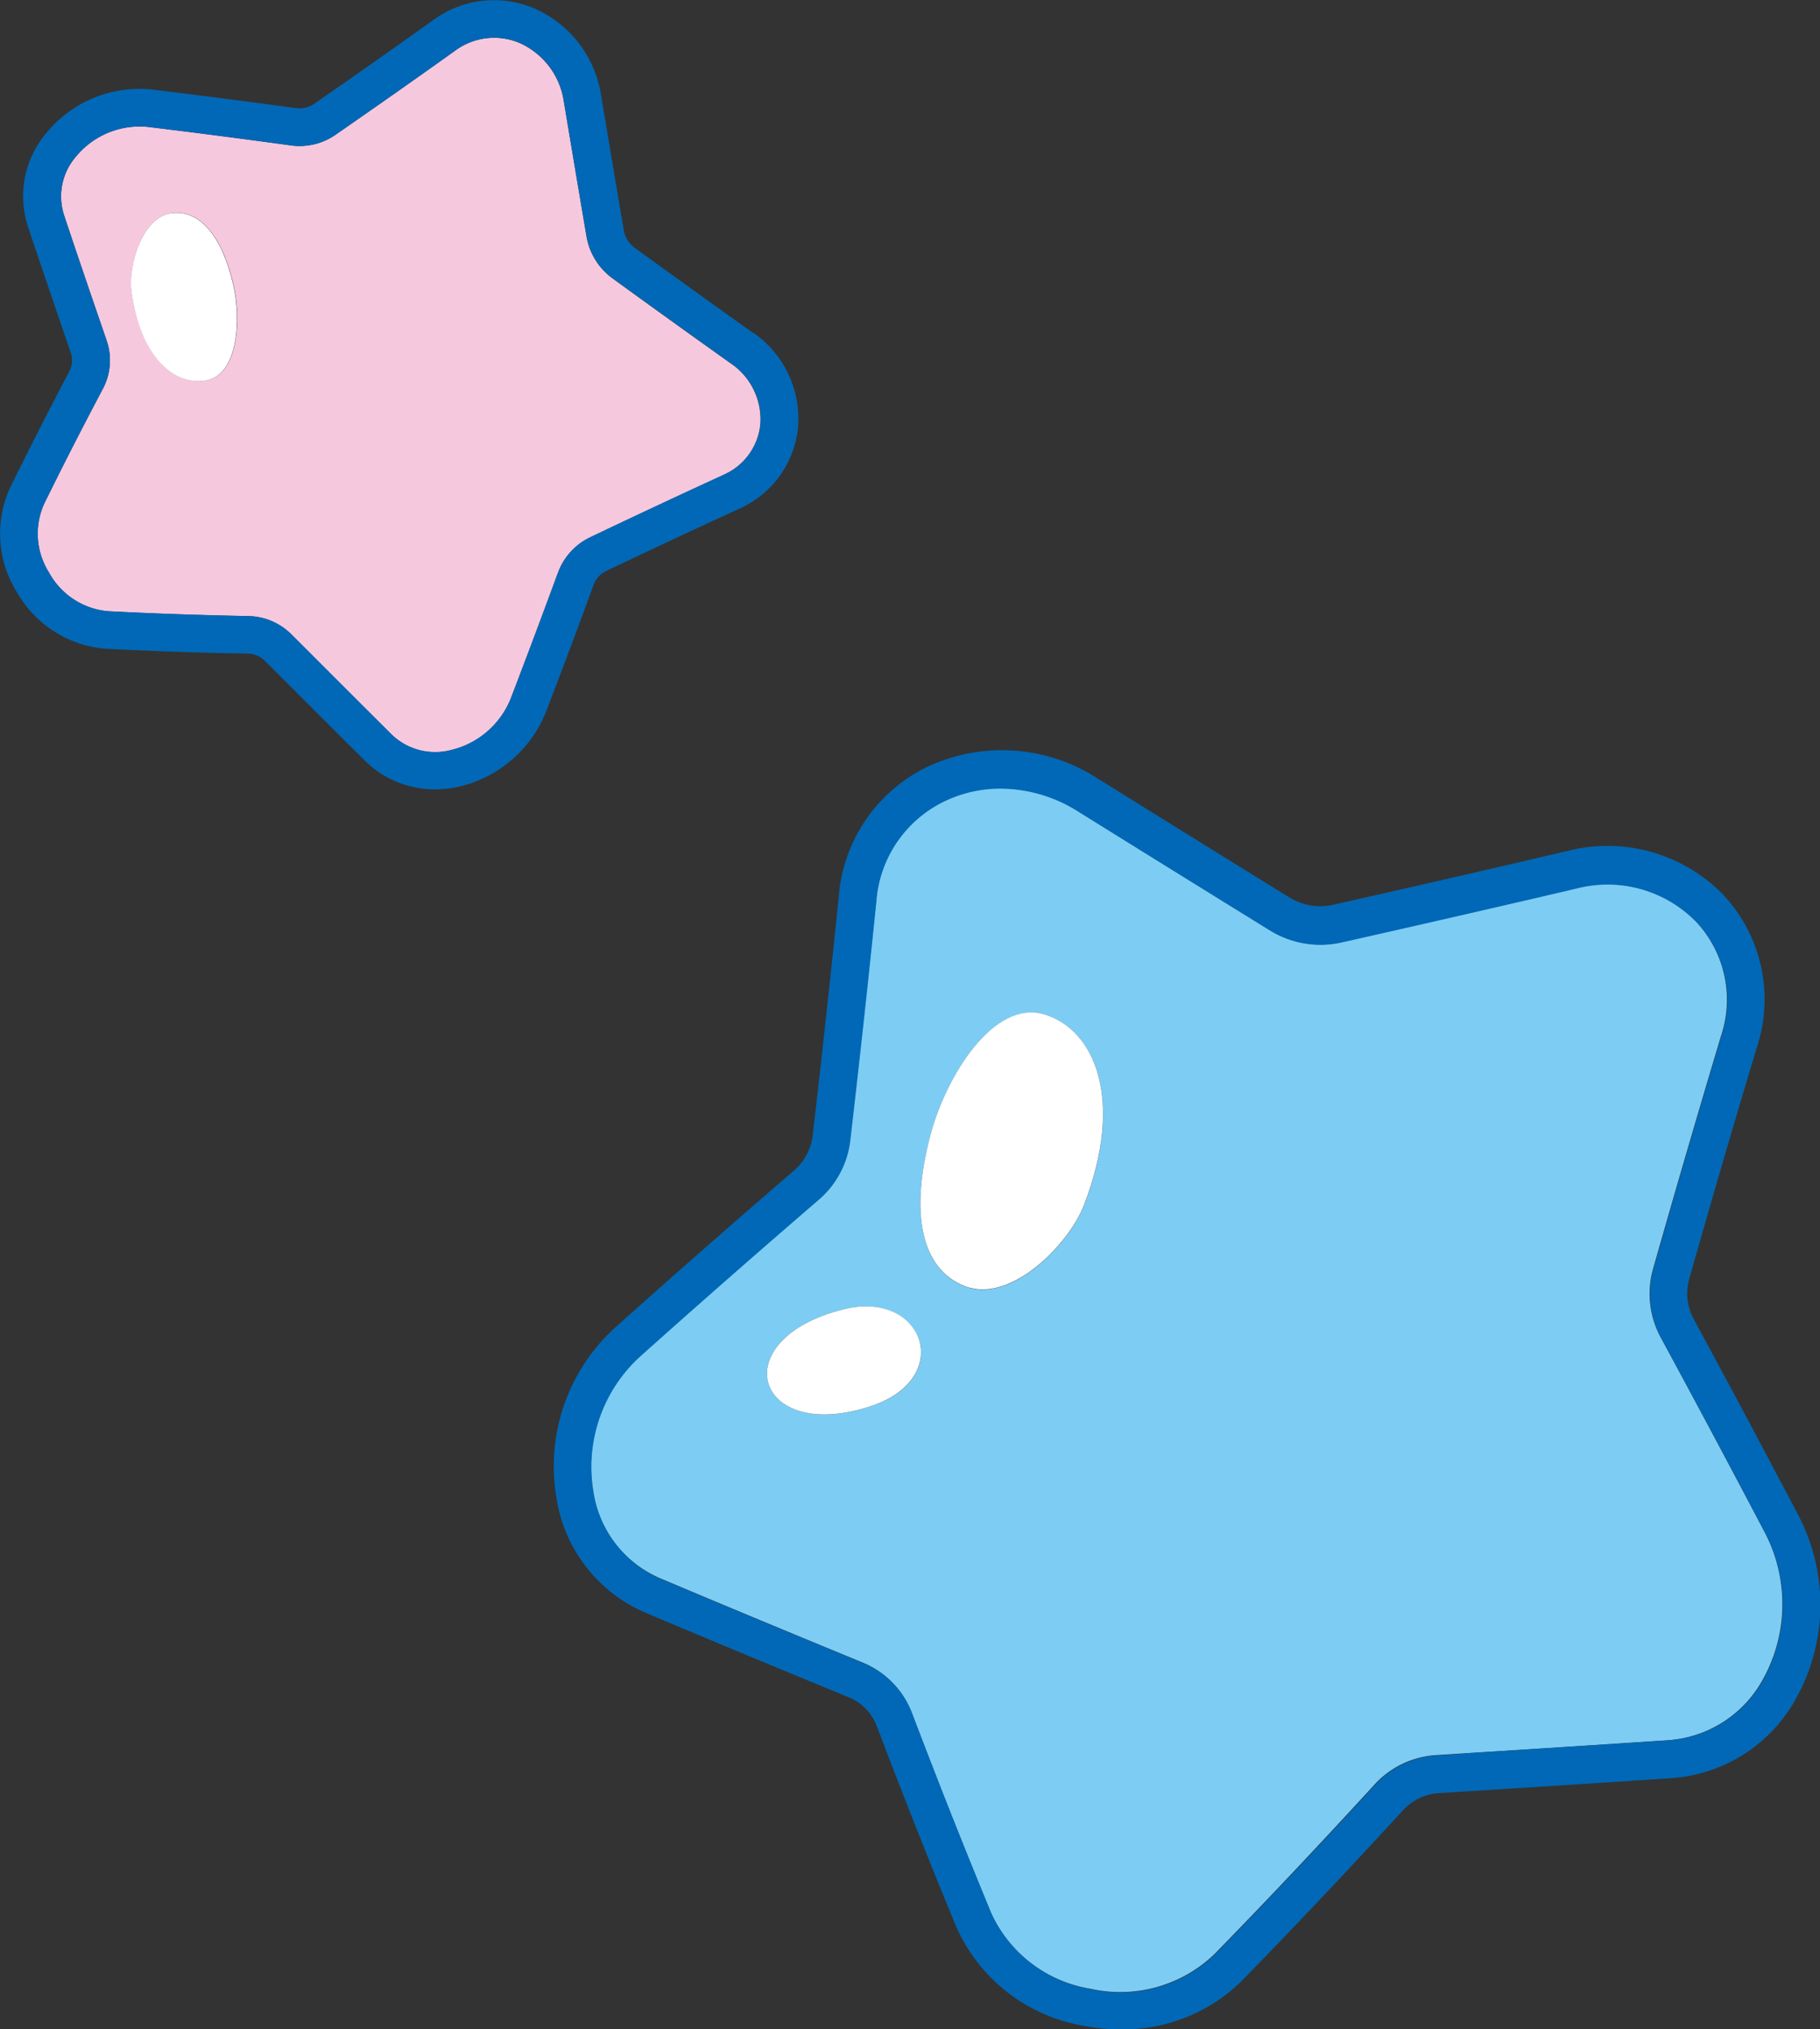
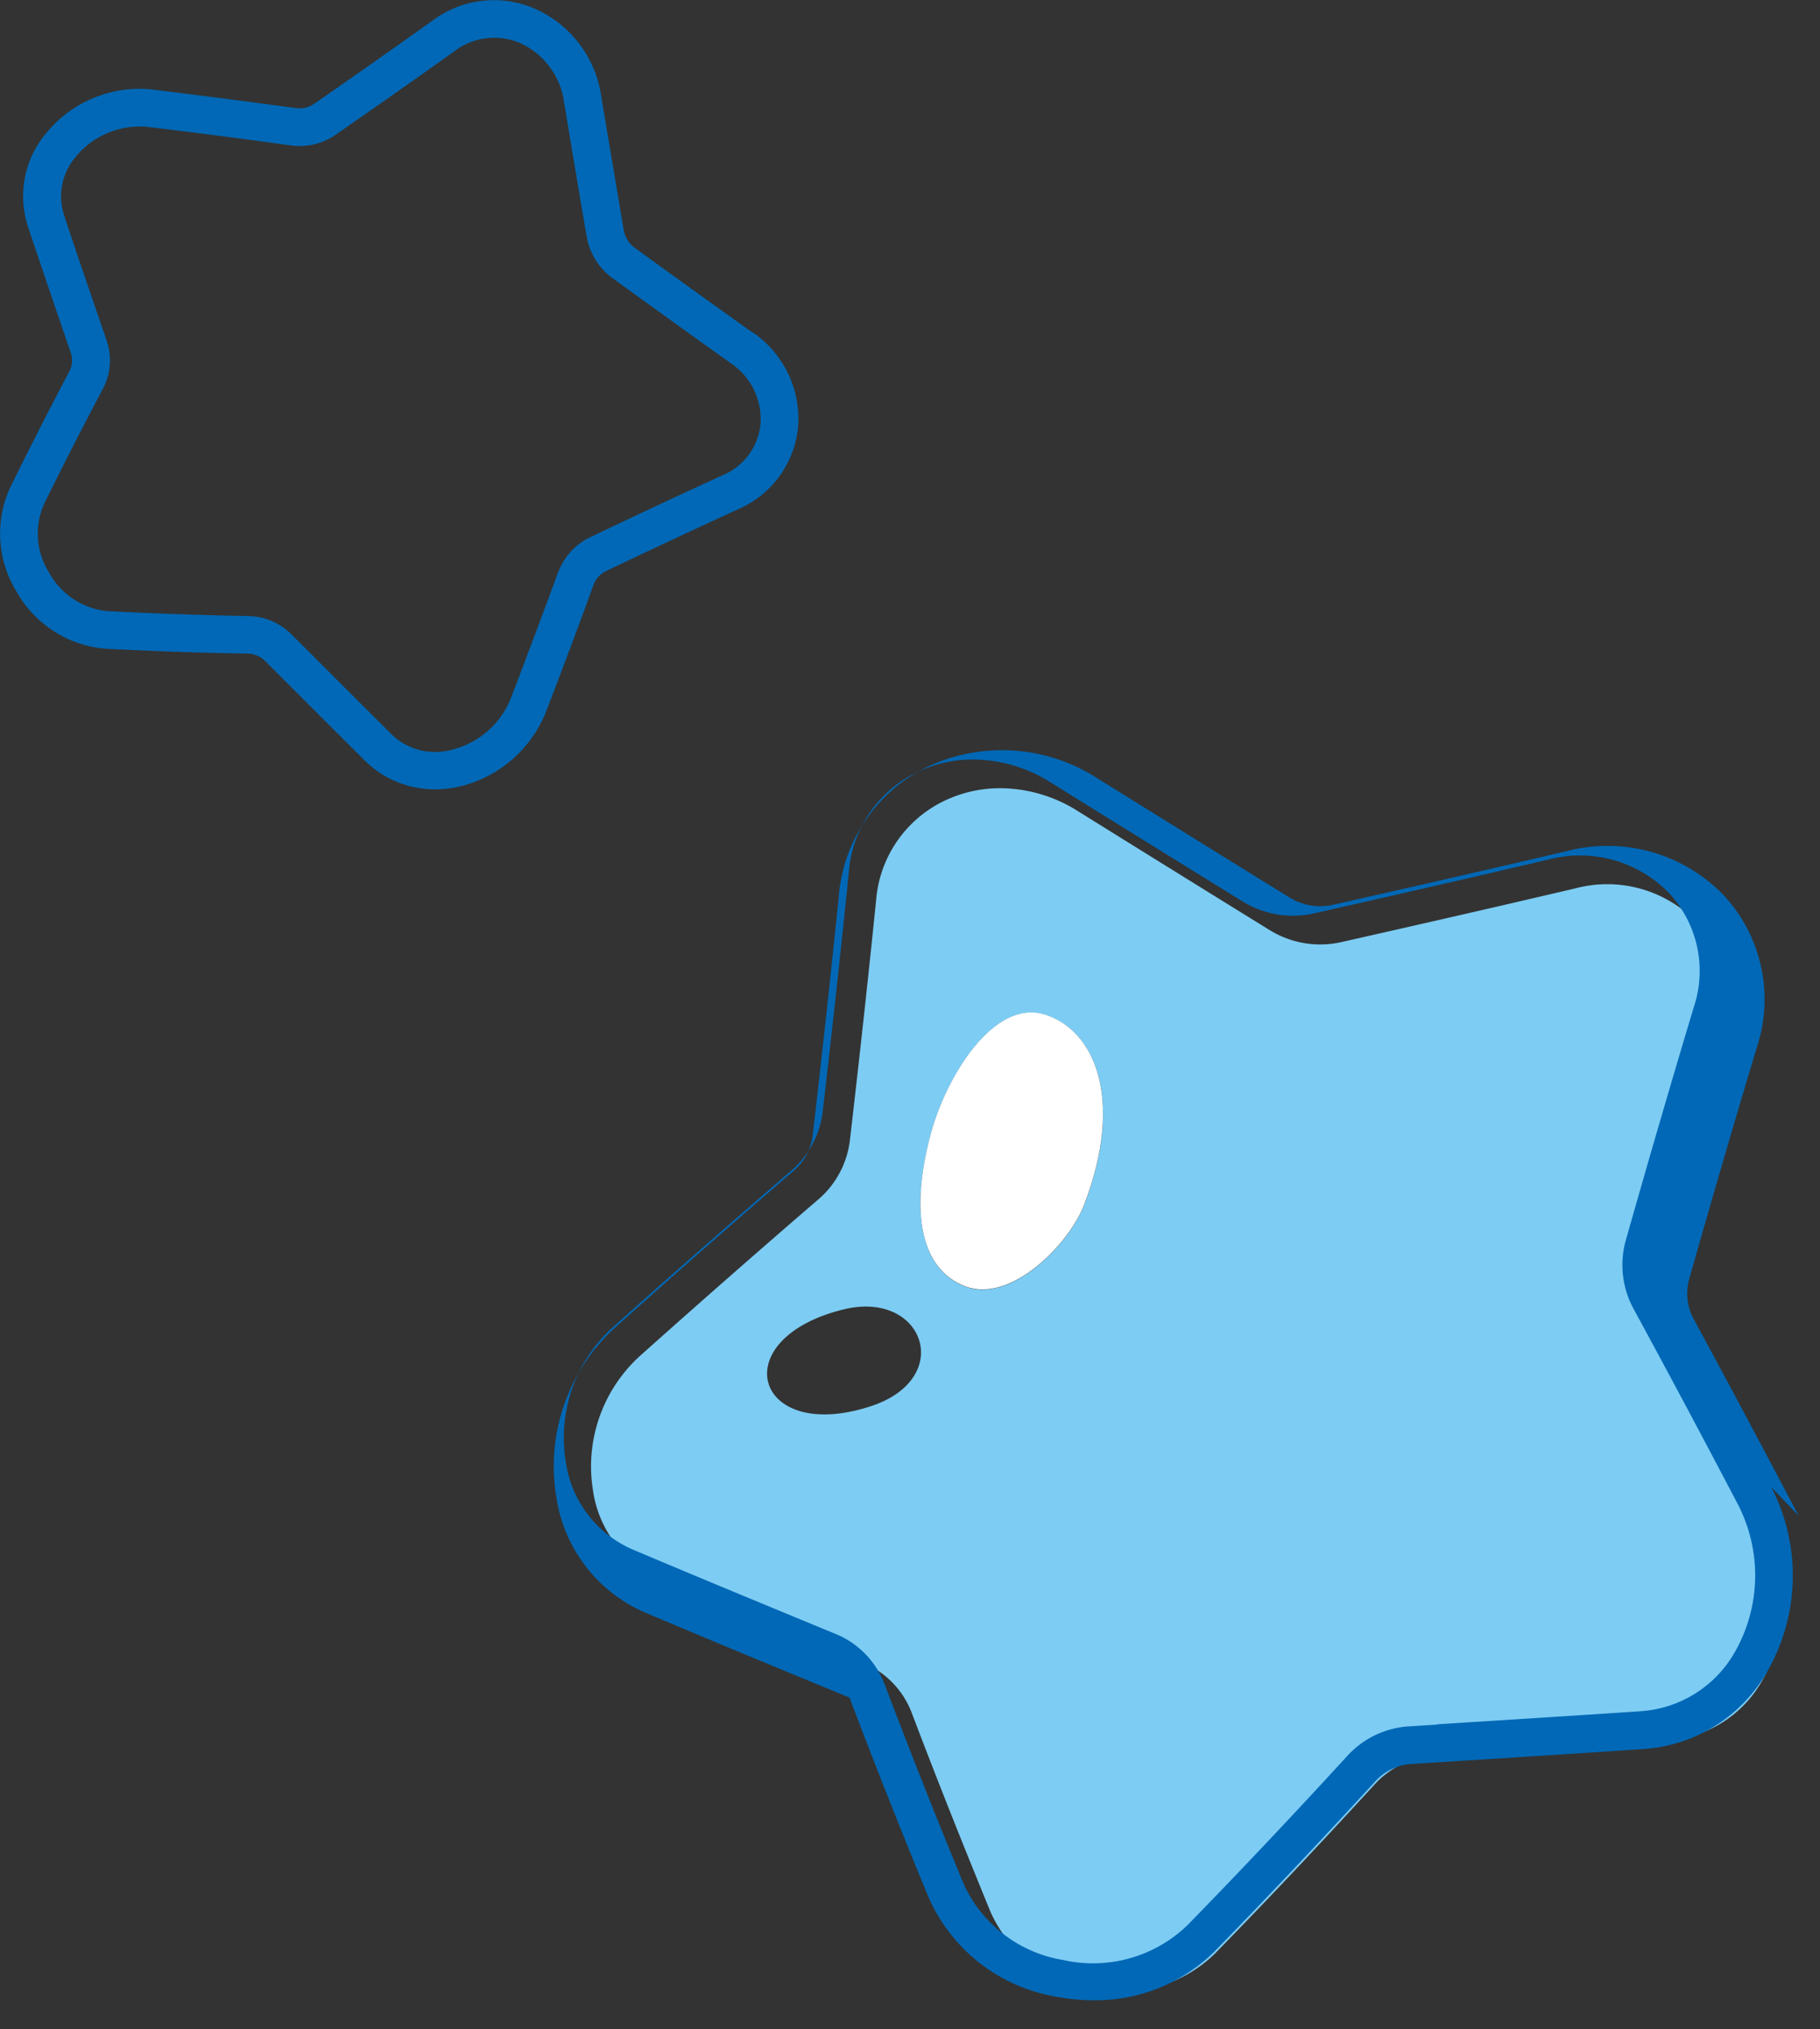
<svg xmlns="http://www.w3.org/2000/svg" id="top_about_sp_icon02" width="37.5" height="41.806" viewBox="0 0 37.5 41.806">
  <rect x="0" y="0" width="37.5" height="41.806" fill="#333333" stroke="none" />
  <defs>
    <clipPath id="clip-path">
      <rect id="長方形_3035" data-name="長方形 3035" width="37.5" height="41.806" fill="none" />
    </clipPath>
  </defs>
  <g id="グループ_16439" data-name="グループ 16439" transform="translate(0 0)" clip-path="url(#clip-path)">
-     <path id="パス_14362" data-name="パス 14362" d="M16.226,11.128A1.271,1.271,0,0,0,17,10.085a1.391,1.391,0,0,0-.612-1.262q-1.223-.87-2.438-1.753a1.349,1.349,0,0,1-.531-.86l-.017-.1c-.151-.89-.3-1.784-.45-2.678a1.567,1.567,0,0,0-.926-1.214A1.352,1.352,0,0,0,10.7,2.39h0c-.8.573-1.621,1.148-2.448,1.722a1.3,1.3,0,0,1-.923.222q-1.462-.2-2.934-.38a1.608,1.608,0,0,0-.183-.01,1.7,1.7,0,0,0-1.318.627,1.252,1.252,0,0,0-.239,1.2q.426,1.275.88,2.591a1.25,1.25,0,0,1-.082.988c-.447.846-.842,1.621-1.211,2.372a1.5,1.5,0,0,0,.1,1.41,1.542,1.542,0,0,0,1.218.8c.908.048,1.852.081,2.885.1a1.286,1.286,0,0,1,.888.372l.363.364c.569.569,1.132,1.132,1.685,1.682A1.287,1.287,0,0,0,10.6,16.8a1.767,1.767,0,0,0,1.265-1.085q.493-1.289.969-2.583a1.3,1.3,0,0,1,.652-.718c.915-.437,1.831-.865,2.738-1.282M5.6,9.174c-.643.13-1.379-.458-1.554-1.854-.065-.52.222-1.515.827-1.592.585-.074,1.039.478,1.27,1.463.171.729.1,1.852-.542,1.982" transform="translate(-1.335 -1.338)" fill="#f6c8dd" />
    <path id="パス_14363" data-name="パス 14363" d="M15.507,6.852q-1.222-.869-2.434-1.75a.567.567,0,0,1-.221-.362l-.017-.1q-.226-1.333-.45-2.676a2.334,2.334,0,0,0-1.4-1.8A2.114,2.114,0,0,0,8.915.422C8.117.992,7.3,1.566,6.476,2.137a.535.535,0,0,1-.374.091q-1.469-.2-2.952-.382a2.481,2.481,0,0,0-2.2.9,2.013,2.013,0,0,0-.37,1.935c.283.849.58,1.716.882,2.6a.473.473,0,0,1-.035.373C.982,8.5.582,9.286.21,10.044a2.273,2.273,0,0,0,.13,2.143,2.316,2.316,0,0,0,1.846,1.18c.917.048,1.87.081,2.912.1a.517.517,0,0,1,.355.143l.364.364c.57.57,1.133,1.133,1.685,1.682a2.037,2.037,0,0,0,1.463.607,2.261,2.261,0,0,0,.459-.047,2.553,2.553,0,0,0,1.832-1.565q.5-1.3.974-2.6a.511.511,0,0,1,.257-.285c.912-.435,1.824-.862,2.727-1.276a2.055,2.055,0,0,0,1.228-1.674,2.159,2.159,0,0,0-.934-1.97M11.5,11.79q-.474,1.292-.969,2.583a1.767,1.767,0,0,1-1.265,1.085,1.287,1.287,0,0,1-1.217-.347q-.829-.825-1.685-1.683L6,13.065a1.286,1.286,0,0,0-.888-.372c-1.034-.021-1.978-.054-2.885-.1a1.54,1.54,0,0,1-1.218-.8,1.5,1.5,0,0,1-.1-1.41c.368-.751.764-1.526,1.211-2.372A1.25,1.25,0,0,0,2.2,7.025c-.3-.877-.6-1.741-.88-2.591a1.251,1.251,0,0,1,.239-1.2,1.7,1.7,0,0,1,1.318-.627,1.608,1.608,0,0,1,.183.01q1.472.176,2.934.38a1.305,1.305,0,0,0,.923-.222C7.746,2.2,8.565,1.626,9.367,1.053h0A1.352,1.352,0,0,1,10.694.878a1.566,1.566,0,0,1,.926,1.214q.221,1.341.45,2.678l.017.1a1.347,1.347,0,0,0,.532.86q1.214.881,2.438,1.754a1.39,1.39,0,0,1,.612,1.262,1.271,1.271,0,0,1-.777,1.044c-.908.416-1.824.845-2.738,1.282a1.3,1.3,0,0,0-.652.718" transform="translate(0 0)" fill="#0068b6" />
-     <path id="パス_14364" data-name="パス 14364" d="M8.176,11.933c-.6.076-.892,1.071-.827,1.592.175,1.4.912,1.985,1.554,1.854s.713-1.253.542-1.982c-.23-.985-.685-1.538-1.27-1.463" transform="translate(-4.642 -7.542)" fill="#fff" />
    <path id="パス_14365" data-name="パス 14365" d="M57.283,62.512a3.191,3.191,0,0,0,.04-3q-1.066-2.029-2.154-4.037a1.888,1.888,0,0,1-.158-1.4c.479-1.688.951-3.3,1.4-4.8a2.355,2.355,0,0,0-.505-2.356,2.555,2.555,0,0,0-2.483-.695c-1.613.379-3.232.749-4.847,1.113a1.981,1.981,0,0,1-1.461-.25l-.107-.066q-1.926-1.19-3.859-2.394a3.015,3.015,0,0,0-1.584-.464,2.656,2.656,0,0,0-1.185.275,2.488,2.488,0,0,0-1.376,2.042v0c-.165,1.622-.346,3.27-.538,4.925a1.9,1.9,0,0,1-.648,1.227c-1.227,1.056-2.467,2.145-3.688,3.236a3.077,3.077,0,0,0-.957,2.775,2.322,2.322,0,0,0,1.385,1.8c1.365.577,2.764,1.156,4.184,1.741a1.816,1.816,0,0,1,1,1.039c.562,1.481,1.1,2.824,1.627,4.108a2.738,2.738,0,0,0,2.052,1.568,2.8,2.8,0,0,0,2.554-.713c1.066-1.091,2.143-2.232,3.29-3.484a1.874,1.874,0,0,1,1.261-.616l.584-.037c1.422-.09,2.827-.179,4.2-.27a2.417,2.417,0,0,0,1.969-1.26M38.884,56.9c-2.388.775-3.029-1.395-.542-2,1.652-.4,2.3,1.433.542,2m4.408-4.15c-.311.811-1.508,2.039-2.451,1.679-.912-.348-1.144-1.51-.712-3.129.32-1.2,1.3-2.784,2.34-2.473s1.657,1.746.823,3.923" transform="translate(-20.953 -27.923)" fill="#7dccf3" />
-     <path id="パス_14366" data-name="パス 14366" d="M56.676,57.816q-1.07-2.038-2.16-4.05a1.106,1.106,0,0,1-.094-.822c.478-1.684.949-3.3,1.4-4.792a3.152,3.152,0,0,0-.681-3.111,3.325,3.325,0,0,0-3.227-.92c-1.612.379-3.229.748-4.841,1.112a1.2,1.2,0,0,1-.883-.153l-.107-.065q-1.925-1.19-3.857-2.393A3.622,3.622,0,0,0,38.7,42.4a3.25,3.25,0,0,0-1.8,2.662c-.165,1.619-.345,3.262-.536,4.913a1.143,1.143,0,0,1-.383.728c-1.23,1.059-2.475,2.151-3.7,3.248a3.862,3.862,0,0,0-1.2,3.485,3.083,3.083,0,0,0,1.85,2.386c1.366.577,2.766,1.157,4.19,1.743a1.043,1.043,0,0,1,.568.6c.565,1.488,1.1,2.838,1.636,4.13a3.508,3.508,0,0,0,2.621,2.032,3.937,3.937,0,0,0,.759.074,3.483,3.483,0,0,0,2.5-1c1.073-1.1,2.155-2.244,3.308-3.5a1.1,1.1,0,0,1,.738-.367l.584-.037c1.424-.09,2.829-.179,4.2-.271a3.177,3.177,0,0,0,2.594-1.651,3.972,3.972,0,0,0,.054-3.745m-6.9,4.892-.584.037a1.872,1.872,0,0,0-1.26.616c-1.148,1.252-2.225,2.392-3.291,3.484a2.8,2.8,0,0,1-2.554.713,2.736,2.736,0,0,1-2.052-1.568c-.532-1.283-1.064-2.627-1.627-4.108a1.817,1.817,0,0,0-1-1.038c-1.421-.585-2.819-1.164-4.185-1.741a2.323,2.323,0,0,1-1.385-1.8,3.076,3.076,0,0,1,.958-2.775c1.22-1.091,2.461-2.18,3.688-3.236a1.9,1.9,0,0,0,.648-1.227c.192-1.655.372-3.3.537-4.925v0a2.489,2.489,0,0,1,1.376-2.042,2.657,2.657,0,0,1,1.186-.275,3.014,3.014,0,0,1,1.583.464q1.929,1.2,3.859,2.393l.107.066a1.979,1.979,0,0,0,1.461.25c1.614-.364,3.234-.734,4.847-1.113a2.556,2.556,0,0,1,2.483.695,2.355,2.355,0,0,1,.505,2.356c-.451,1.5-.923,3.117-1.4,4.8a1.889,1.889,0,0,0,.158,1.4q1.089,2.005,2.154,4.037a3.187,3.187,0,0,1-.04,3,2.416,2.416,0,0,1-1.968,1.261c-1.376.092-2.78.18-4.2.27" transform="translate(-19.618 -26.588)" fill="#0068b6" />
+     <path id="パス_14366" data-name="パス 14366" d="M56.676,57.816q-1.07-2.038-2.16-4.05a1.106,1.106,0,0,1-.094-.822c.478-1.684.949-3.3,1.4-4.792a3.152,3.152,0,0,0-.681-3.111,3.325,3.325,0,0,0-3.227-.92c-1.612.379-3.229.748-4.841,1.112a1.2,1.2,0,0,1-.883-.153l-.107-.065q-1.925-1.19-3.857-2.393A3.622,3.622,0,0,0,38.7,42.4a3.25,3.25,0,0,0-1.8,2.662c-.165,1.619-.345,3.262-.536,4.913a1.143,1.143,0,0,1-.383.728c-1.23,1.059-2.475,2.151-3.7,3.248a3.862,3.862,0,0,0-1.2,3.485,3.083,3.083,0,0,0,1.85,2.386c1.366.577,2.766,1.157,4.19,1.743c.565,1.488,1.1,2.838,1.636,4.13a3.508,3.508,0,0,0,2.621,2.032,3.937,3.937,0,0,0,.759.074,3.483,3.483,0,0,0,2.5-1c1.073-1.1,2.155-2.244,3.308-3.5a1.1,1.1,0,0,1,.738-.367l.584-.037c1.424-.09,2.829-.179,4.2-.271a3.177,3.177,0,0,0,2.594-1.651,3.972,3.972,0,0,0,.054-3.745m-6.9,4.892-.584.037a1.872,1.872,0,0,0-1.26.616c-1.148,1.252-2.225,2.392-3.291,3.484a2.8,2.8,0,0,1-2.554.713,2.736,2.736,0,0,1-2.052-1.568c-.532-1.283-1.064-2.627-1.627-4.108a1.817,1.817,0,0,0-1-1.038c-1.421-.585-2.819-1.164-4.185-1.741a2.323,2.323,0,0,1-1.385-1.8,3.076,3.076,0,0,1,.958-2.775c1.22-1.091,2.461-2.18,3.688-3.236a1.9,1.9,0,0,0,.648-1.227c.192-1.655.372-3.3.537-4.925v0a2.489,2.489,0,0,1,1.376-2.042,2.657,2.657,0,0,1,1.186-.275,3.014,3.014,0,0,1,1.583.464q1.929,1.2,3.859,2.393l.107.066a1.979,1.979,0,0,0,1.461.25c1.614-.364,3.234-.734,4.847-1.113a2.556,2.556,0,0,1,2.483.695,2.355,2.355,0,0,1,.505,2.356c-.451,1.5-.923,3.117-1.4,4.8a1.889,1.889,0,0,0,.158,1.4q1.089,2.005,2.154,4.037a3.187,3.187,0,0,1-.04,3,2.416,2.416,0,0,1-1.968,1.261c-1.376.092-2.78.18-4.2.27" transform="translate(-19.618 -26.588)" fill="#0068b6" />
    <path id="パス_14367" data-name="パス 14367" d="M54.145,56.8c-1.041-.311-2.02,1.274-2.34,2.473-.432,1.619-.2,2.781.712,3.129.943.36,2.14-.868,2.451-1.679.834-2.176.218-3.611-.823-3.923" transform="translate(-32.63 -35.9)" fill="#fff" />
-     <path id="パス_14368" data-name="パス 14368" d="M44.58,73.289c-2.487.608-1.846,2.777.543,2,1.757-.57,1.11-2.407-.543-2" transform="translate(-27.192 -46.313)" fill="#fff" />
  </g>
</svg>